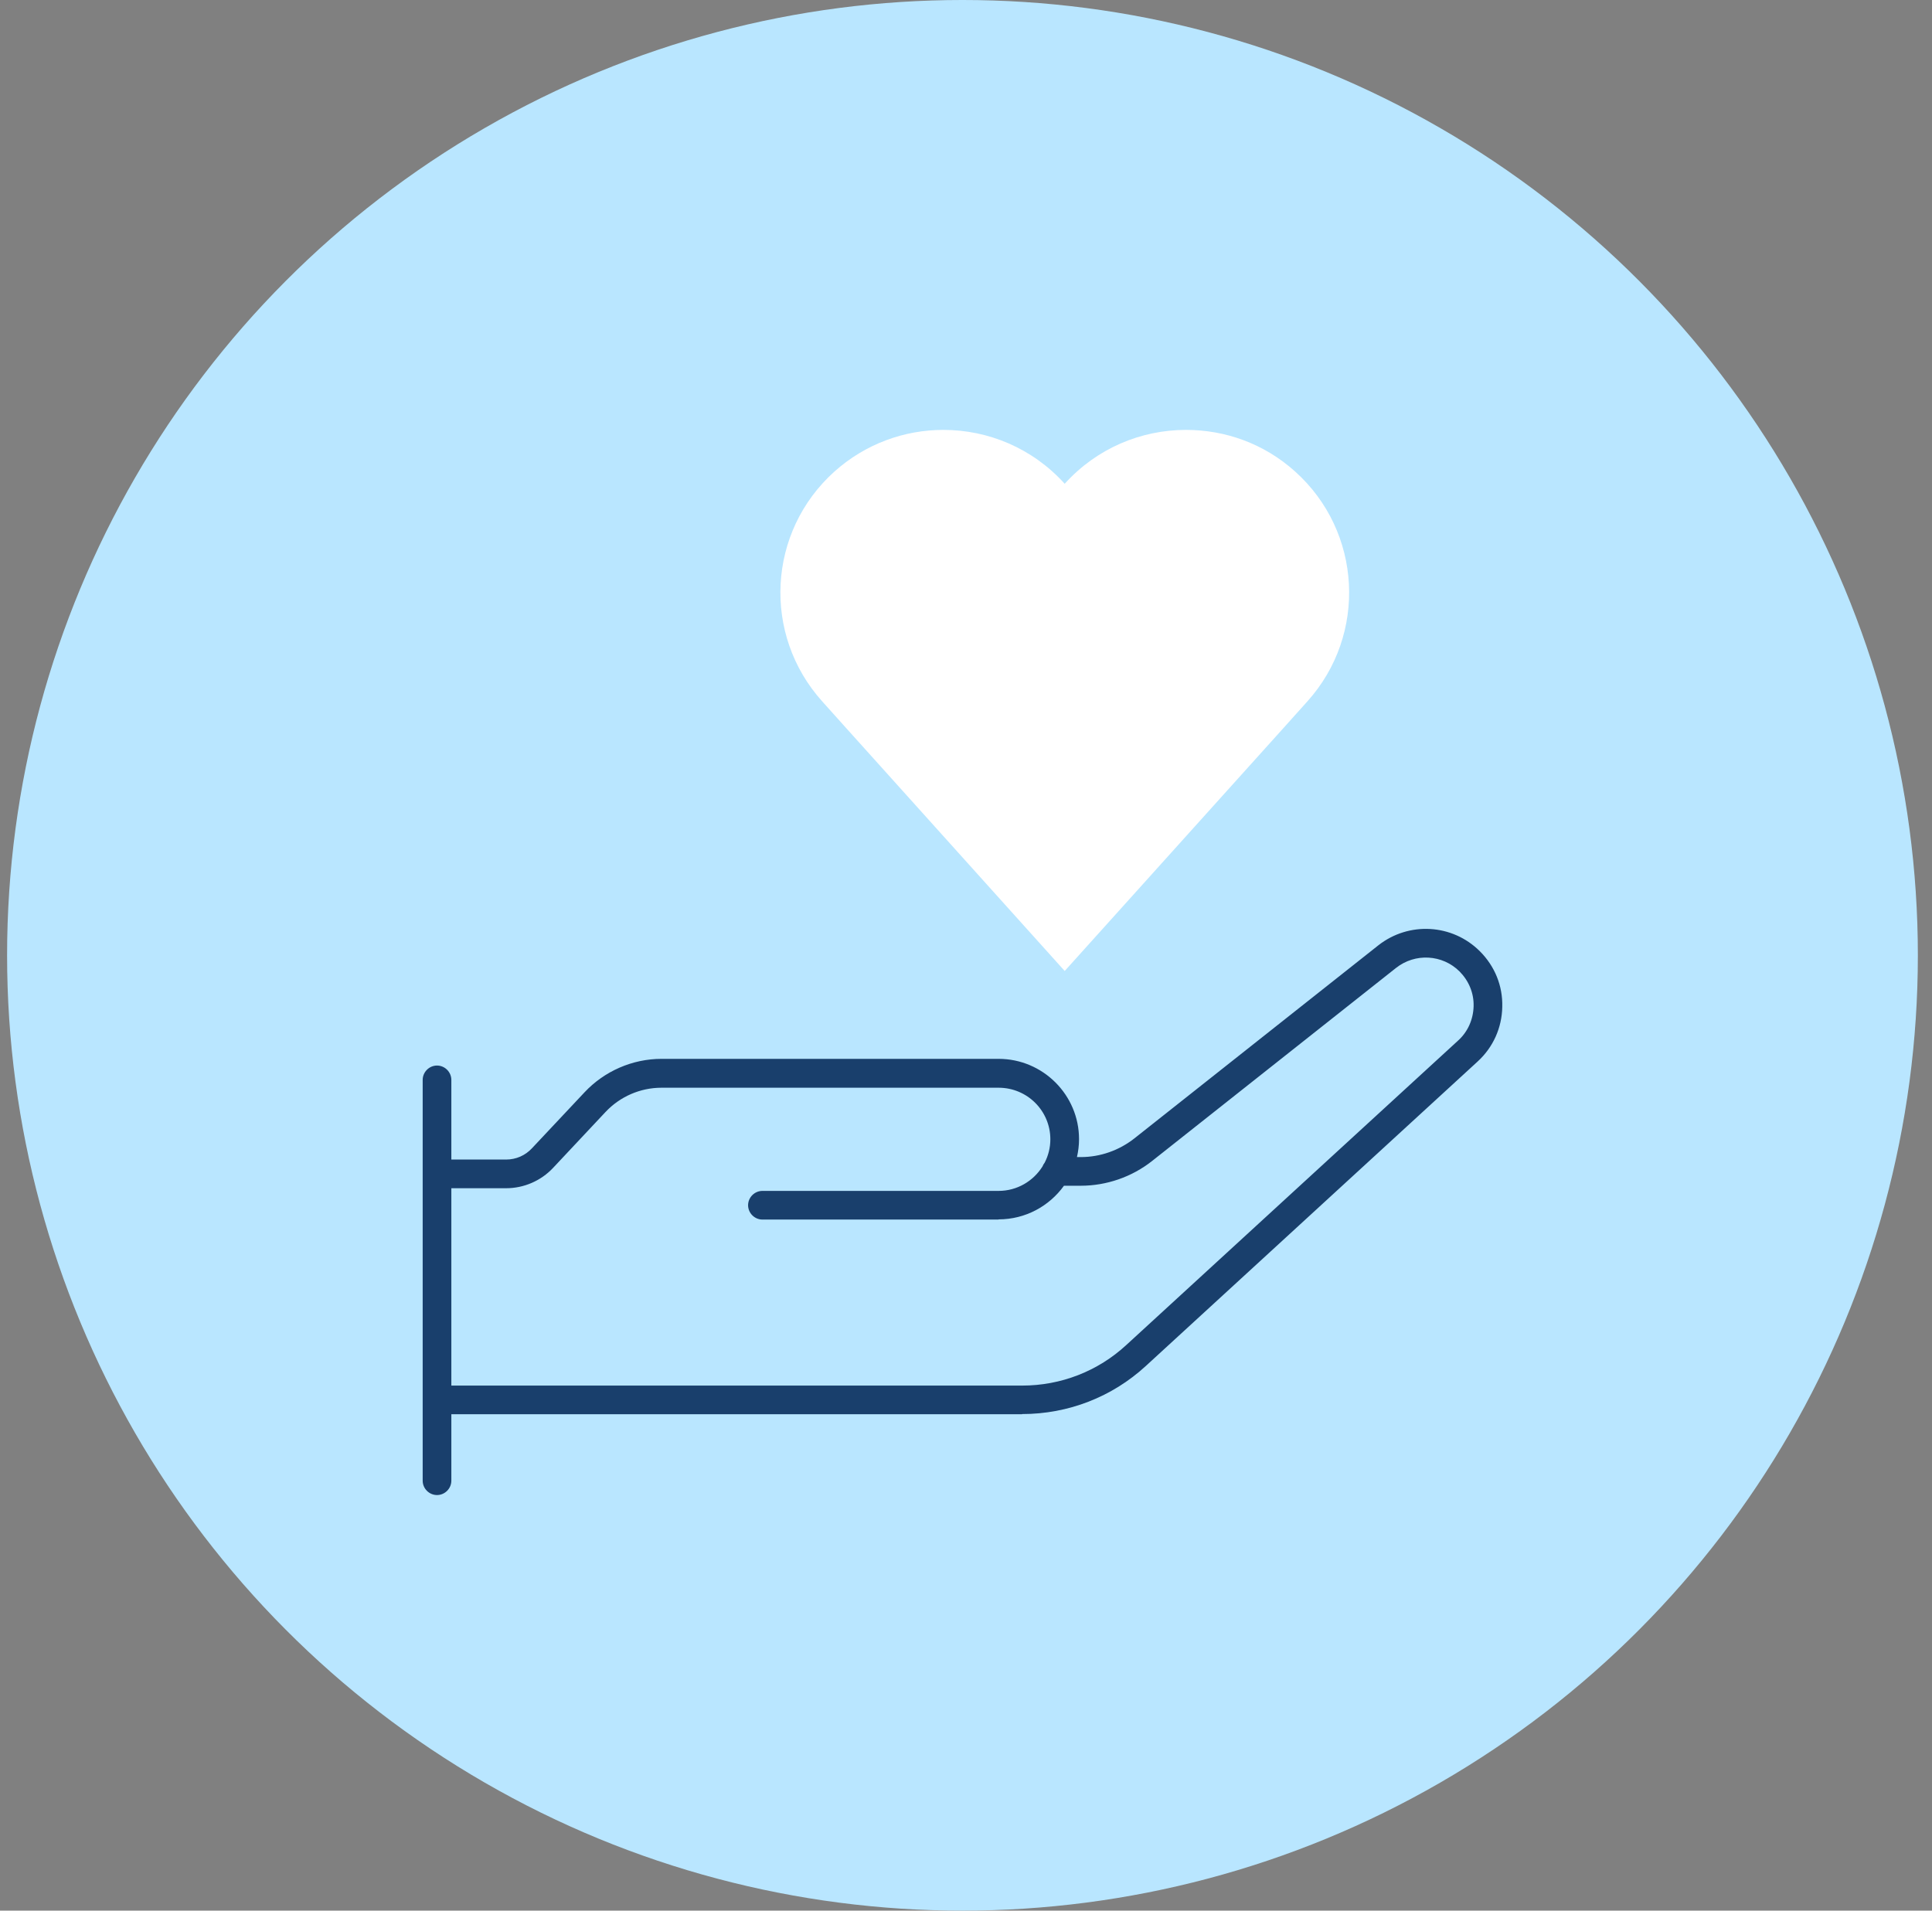
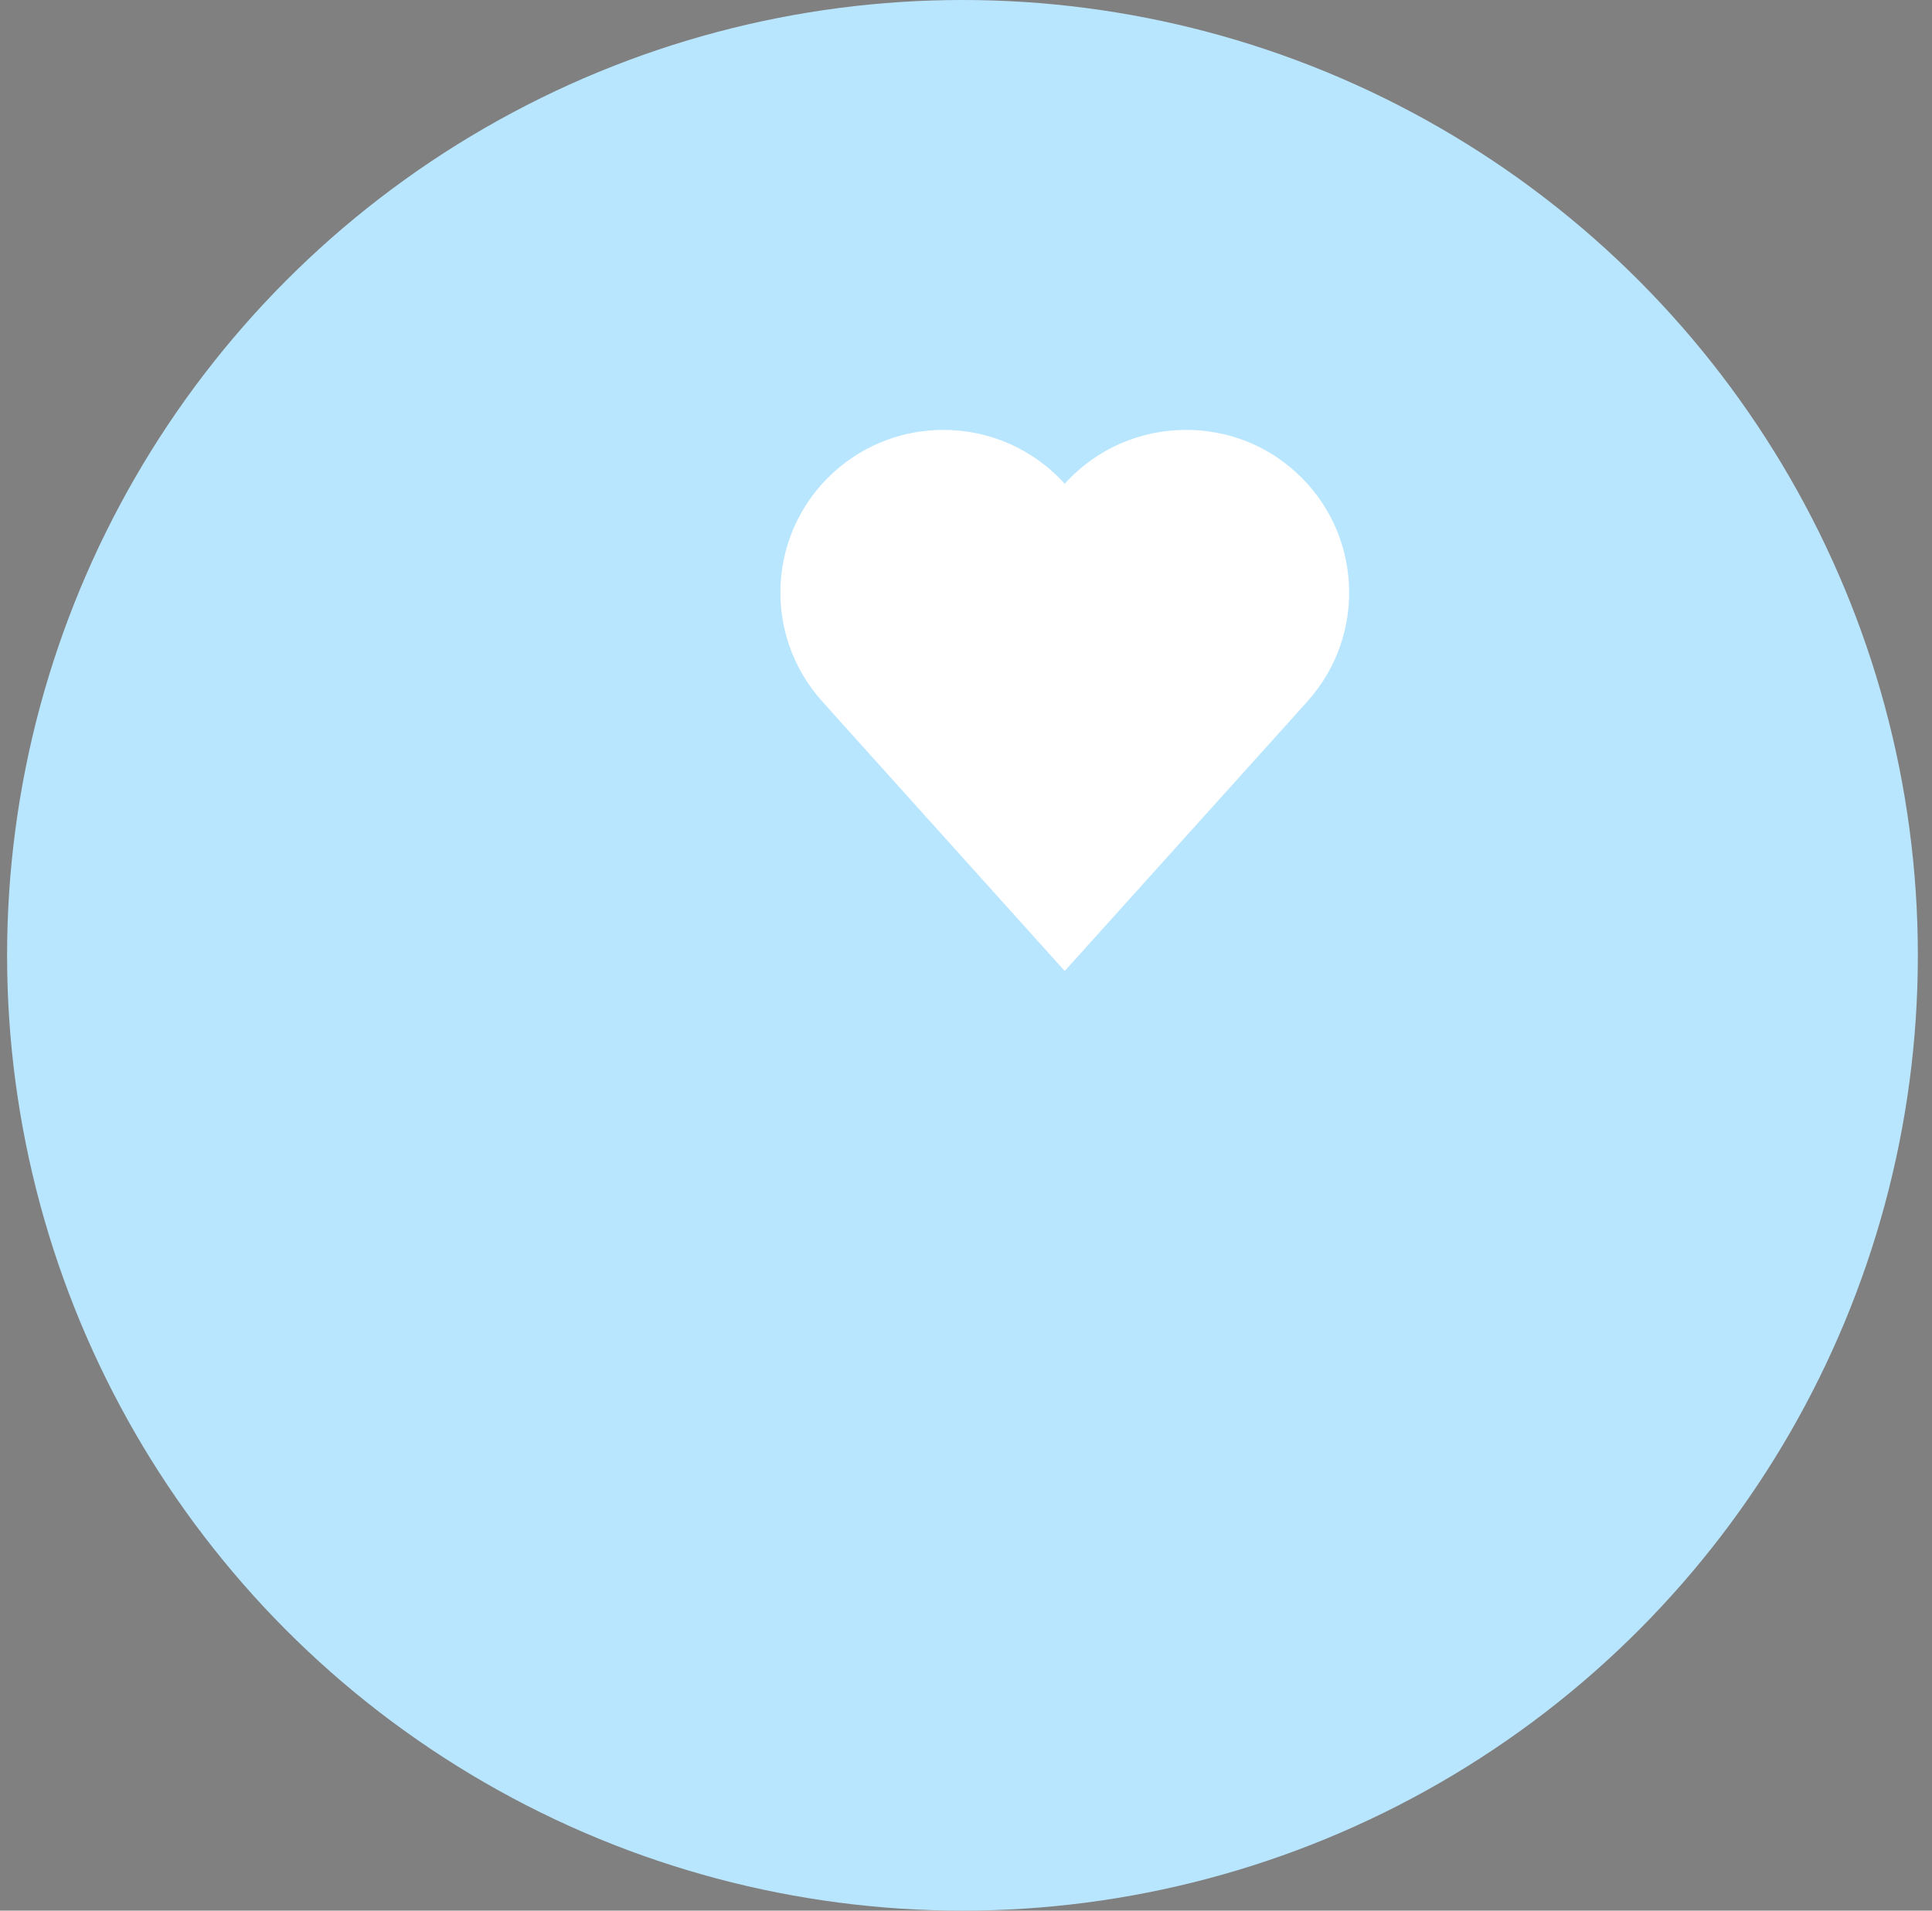
<svg xmlns="http://www.w3.org/2000/svg" width="91" height="90" viewBox="0 0 91 90" fill="none">
  <rect x="0" y="0" width="91" height="90" fill="#808080" stroke="none" />
  <circle cx="45.334" cy="45" r="45" fill="#B9E6FF" />
-   <path d="M64.918 44.532C66.358 43.398 68.41 43.515 69.706 44.811C70.408 45.513 70.786 46.44 70.759 47.43C70.741 48.42 70.326 49.338 69.597 50.004L53.973 64.341C52.38 65.808 50.31 66.609 48.141 66.609V66.618H21.259V69.749C21.259 70.118 20.953 70.424 20.584 70.424C20.215 70.424 19.909 70.118 19.909 69.749V50.868C19.909 50.499 20.215 50.192 20.584 50.192C20.953 50.192 21.259 50.499 21.259 50.868V54.62H23.842C24.301 54.62 24.741 54.431 25.056 54.089L27.532 51.453C28.468 50.454 29.791 49.877 31.159 49.877H47.035C49.123 49.877 50.824 51.579 50.824 53.658C50.824 53.949 50.789 54.232 50.726 54.504H50.905C51.823 54.504 52.714 54.189 53.433 53.622L64.918 44.532ZM68.752 45.765C67.942 44.955 66.655 44.883 65.755 45.594L54.27 54.684C53.316 55.44 52.12 55.854 50.905 55.854H50.114C49.426 56.811 48.302 57.438 47.035 57.438V57.447H35.911C35.542 57.447 35.236 57.141 35.236 56.772C35.236 56.403 35.542 56.097 35.911 56.097H47.035C47.907 56.097 48.673 55.634 49.104 54.944C49.129 54.879 49.164 54.819 49.207 54.765C49.376 54.435 49.473 54.062 49.473 53.666C49.473 52.325 48.385 51.237 47.035 51.237H31.159C30.16 51.237 29.206 51.651 28.522 52.379L26.047 55.017C25.48 55.62 24.678 55.971 23.842 55.971H21.259V65.268H48.141C49.968 65.268 51.715 64.593 53.056 63.351L68.68 49.014C69.138 48.6 69.391 48.024 69.409 47.403C69.427 46.782 69.184 46.206 68.752 45.765Z" fill="#193F6C" />
  <path d="M61.003 22.212C59.536 20.889 57.7 20.25 55.864 20.25C53.758 20.25 51.67 21.105 50.149 22.788C48.628 21.105 46.54 20.25 44.434 20.25C42.607 20.25 40.771 20.898 39.304 22.212C36.145 25.047 35.893 29.889 38.728 33.039L39.826 34.263L50.149 45.738L60.481 34.263L61.579 33.039C64.414 29.889 64.153 25.038 61.003 22.212Z" fill="white" />
</svg>